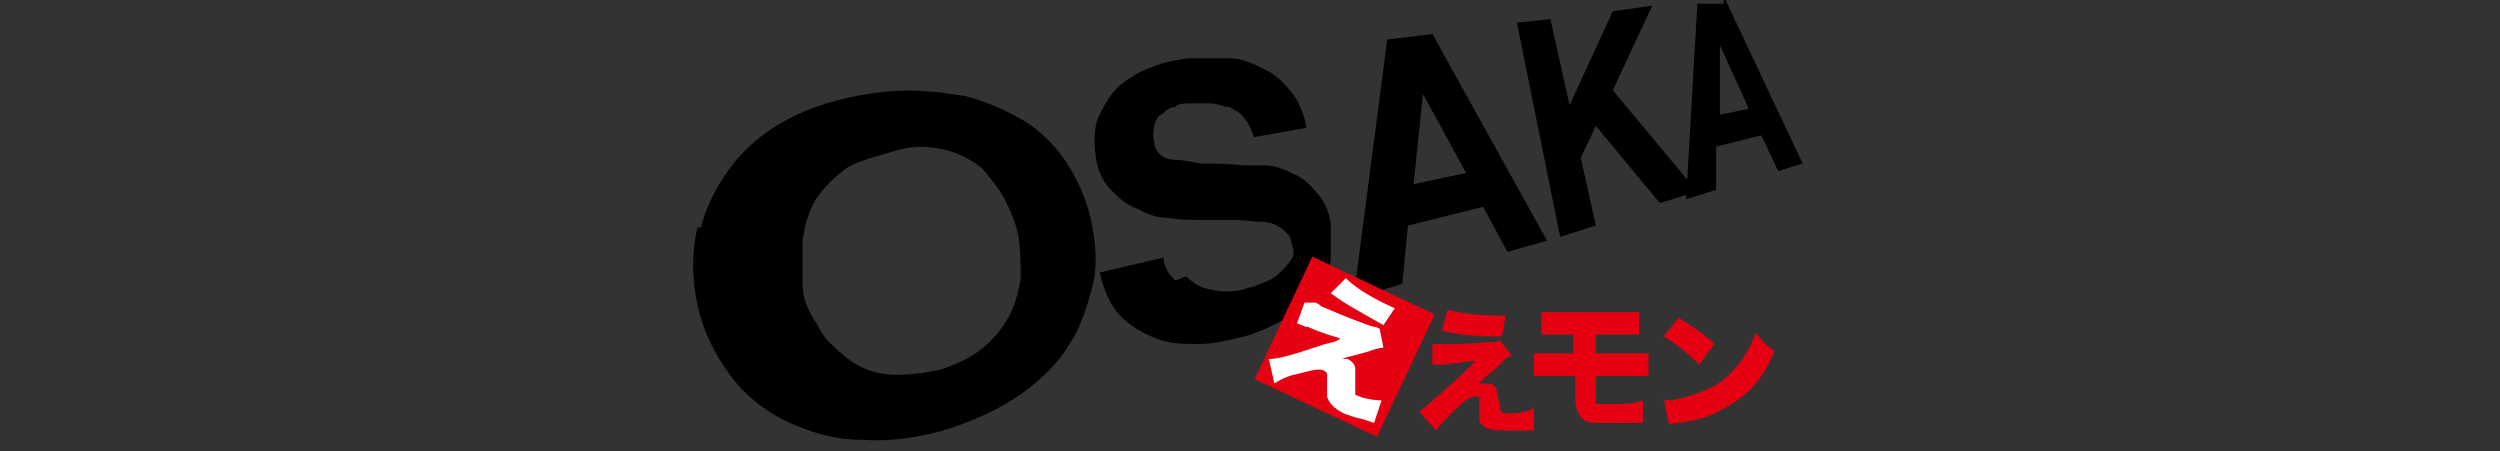
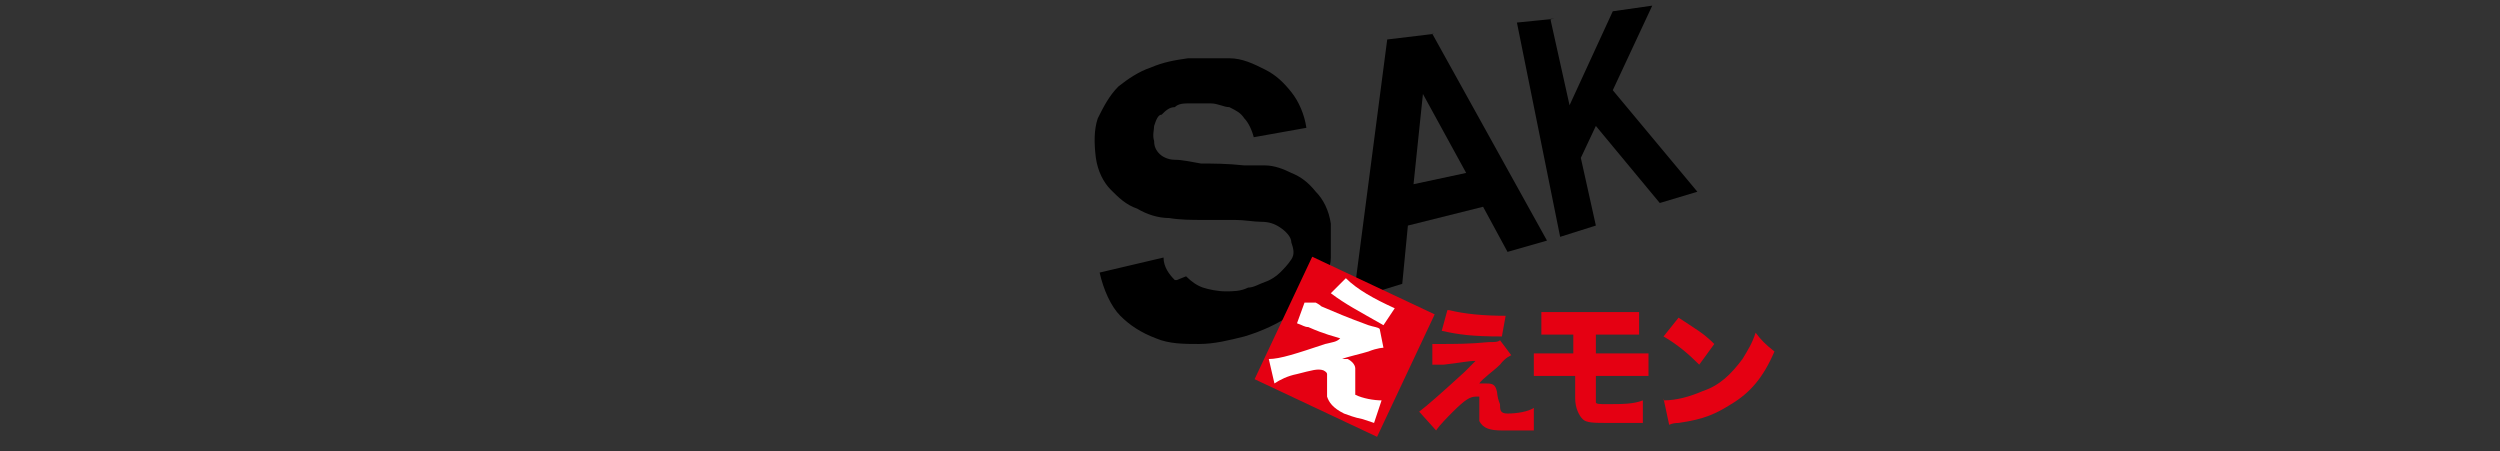
<svg xmlns="http://www.w3.org/2000/svg" version="1.1" viewBox="0 0 133 24">
  <rect x="0" y="0" width="133" height="24" fill="#333333" stroke="none" />
  <defs>
    <style>
      .cls-1 {
        fill: #fff;
      }

      .cls-2 {
        fill: #e50012;
      }
    </style>
  </defs>
  <g>
    <g id="_レイヤー_1" data-name="レイヤー_1">
      <g id="_レイヤー_1-2" data-name="_レイヤー_1">
        <g id="_レイヤー_2">
          <g>
            <g>
-               <path d="M37.3,12.1c.3-1.3,1-2.5,1.8-3.5s2-1.9,3.3-2.5c1.3-.6,2.8-1,4.5-1.2s3.1,0,4.4.2c1.2.3,2.3.8,3.3,1.4.9.6,1.7,1.4,2.3,2.4s1,2,1.2,3.1.3,2.2,0,3.3c-.3,1.1-.6,2.1-1.2,3-.6,1-1.4,1.8-2.5,2.6-1.1.8-2.4,1.4-3.9,1.9-1.6.5-3.2.7-4.6.6-1.5,0-2.8-.4-4.1-1-1.2-.6-2.2-1.4-3-2.5s-1.4-2.3-1.7-3.7c-.3-1.4-.3-2.8,0-4.1h.2ZM43.5,17.3c.3.7.9,1.2,1.5,1.7.6.5,1.3.8,2.1.9s1.7,0,2.8-.2c1-.3,1.8-.7,2.4-1.2s1-1,1.4-1.7c.3-.6.5-1.3.6-2,0-.7,0-1.4-.1-2.1s-.4-1.4-.7-2c-.3-.6-.8-1.2-1.2-1.7-.6-.5-1.2-.8-1.9-1-.8-.2-1.7-.3-2.7,0s-1.9.5-2.6.9c-.7.5-1.2,1-1.7,1.7-.4.7-.6,1.4-.7,2.2,0,.8,0,1.6,0,2.4,0,.8.4,1.5.8,2.1h-.1Z" />
              <path d="M63.1,14.7c.3.3.6.5.9.6s.8.2,1.2.2.8,0,1.2-.2c.3,0,.6-.2.9-.3s.6-.3.8-.5c.2-.2.4-.4.6-.7s.1-.6,0-.9c0-.3-.3-.6-.6-.8-.3-.2-.6-.3-1-.3s-.9-.1-1.4-.1h-1.7c-.6,0-1.2,0-1.8-.1-.6,0-1.2-.2-1.7-.5-.6-.2-1-.6-1.4-1s-.7-1-.8-1.7c-.1-.8-.1-1.5.1-2.1.3-.6.6-1.2,1.1-1.7.5-.4,1.1-.8,1.7-1,.7-.3,1.3-.4,2-.5h2.2c.7,0,1.3.3,1.9.6s1,.7,1.4,1.2c.4.5.7,1.2.8,1.9l-2.8.5c-.1-.4-.3-.8-.5-1-.2-.3-.4-.4-.8-.6-.3,0-.6-.2-1-.2h-1.1c-.3,0-.6,0-.8.2-.3,0-.5.2-.7.4-.2,0-.3.3-.4.6,0,.2-.1.5,0,.8,0,.3.1.5.3.7.1.1.4.3.8.3s.8.1,1.4.2c.6,0,1.4,0,2.3.1h1.1c.5,0,1,.2,1.4.4.5.2.9.5,1.3,1,.4.4.7,1,.8,1.7,0,.6,0,1.2,0,1.8s-.3,1.1-.7,1.7c-.3.5-.9,1-1.5,1.4s-1.4.8-2.4,1.1c-.8.2-1.6.4-2.4.4s-1.6,0-2.3-.3c-.8-.3-1.4-.7-1.9-1.2s-.9-1.4-1.1-2.3l3.4-.8c0,.5.3.9.6,1.2h.1l.5-.2Z" />
              <path d="M76.2,1.8l6.1,11-2.1.6-1.3-2.4-4,1-.3,3.1-2.6.8,1.8-13.8,2.5-.3h-.1ZM78,9.2l-2.3-4.2h0l-.5,4.8,2.8-.6Z" />
              <path d="M82.5,1.1l1,4.5,2.3-5,2.1-.3-2.1,4.5,4.5,5.4-2,.6-3.4-4.1-.8,1.7.8,3.6-1.9.6-2.3-11.4,2-.2h-.2Z" />
-               <path d="M91.8,0l4.1,8.7-1.3.4-.9-1.9-2.4.6v2.3l-1.6.5.6-10.4h1.4V-.1h.1ZM93,5.7l-1.5-3.3h0v3.7c0,0,1.5-.3,1.5-.3h0Z" />
            </g>
            <g>
              <g>
                <path class="cls-2" d="M76.2,18.3h.4c.8,0,1.6,0,2.6-.1.3,0,.5,0,.6-.1l.6.8c0,0-.3.1-.6.5-.3.3-1,.8-1.1,1h.3c.3,0,.5,0,.6.3s0,.3.2.8c0,.3,0,.5.4.5.5,0,1.1-.1,1.4-.3v1.2h-1.7c-.6,0-1-.1-1.2-.5,0-.2,0-.3,0-.8v-.5h-.2c-.3,0-.6.2-1.2.8-.3.3-.7.7-.9,1l-.9-1c.4-.3,1.2-1,2.4-2.1.3-.3.4-.4.6-.6-.4,0-.8.1-1.7.2h-.6v-1.2h0ZM77.1,16.5c.8.2,1.8.3,3,.3l-.2,1.1c-1.6,0-2.3-.1-3.2-.3l.3-1.1h.1Z" />
                <path class="cls-2" d="M82.6,20h-1v-1.2h2.1v-1h-1.7v-1.2h5.2v1.2h-2.3v1h2.8v1.2h-2.8v1.4c0,.1.2.1.6.1.8,0,1.4,0,1.9-.2v1.2h-1.8c-.8,0-1.2,0-1.4-.2s-.4-.6-.4-1.1v-1.2h-1.2Z" />
                <path class="cls-2" d="M89.3,16.9c.9.6,1.3.8,1.9,1.4l-.8,1.1c-.6-.6-1.2-1.1-1.9-1.5l.8-1ZM88.5,21.3c.7,0,1.4-.2,2.1-.5.9-.3,1.5-.9,2.1-1.7.3-.5.5-.8.7-1.4.3.4.5.6,1,1-.6,1.4-1.3,2.2-2.3,2.8-.8.5-1.4.8-2.8,1q-.3,0-.5.1l-.3-1.4h0Z" />
              </g>
              <g>
                <rect class="cls-2" x="68" y="14.8" width="7.2" height="7.2" transform="translate(24.4 75.4) rotate(-64.8)" />
                <path class="cls-1" d="M70,16.1c0,0,.2.1.3.2.7.3,1.4.6,2.5,1,.3.1.5.1.6.2l.2,1c0,0-.3,0-.8.2-.3.1-1.2.3-1.4.4h.3c.2.1.4.3.4.5s0,.3,0,.8c0,.3,0,.5,0,.6.4.2,1,.3,1.4.3l-.4,1.2c0,0-.3-.1-.6-.2-.5-.1-.7-.2-1-.3-.6-.3-.8-.6-.9-.9,0-.2,0-.3,0-.8q0-.3,0-.4t-.2-.2c-.3-.1-.6,0-1.4.2-.5.1-.9.3-1.2.5l-.3-1.3c.6,0,1.5-.3,3-.8.4-.1.6-.1.8-.3-.3-.1-.8-.2-1.7-.6-.2,0-.3-.1-.6-.2l.4-1.1h.4ZM71.6,14.8c.6.6,1.5,1.1,2.6,1.6l-.6.9c-1.4-.8-2-1.1-2.8-1.7l.8-.8h0Z" />
              </g>
            </g>
          </g>
        </g>
      </g>
    </g>
  </g>
</svg>